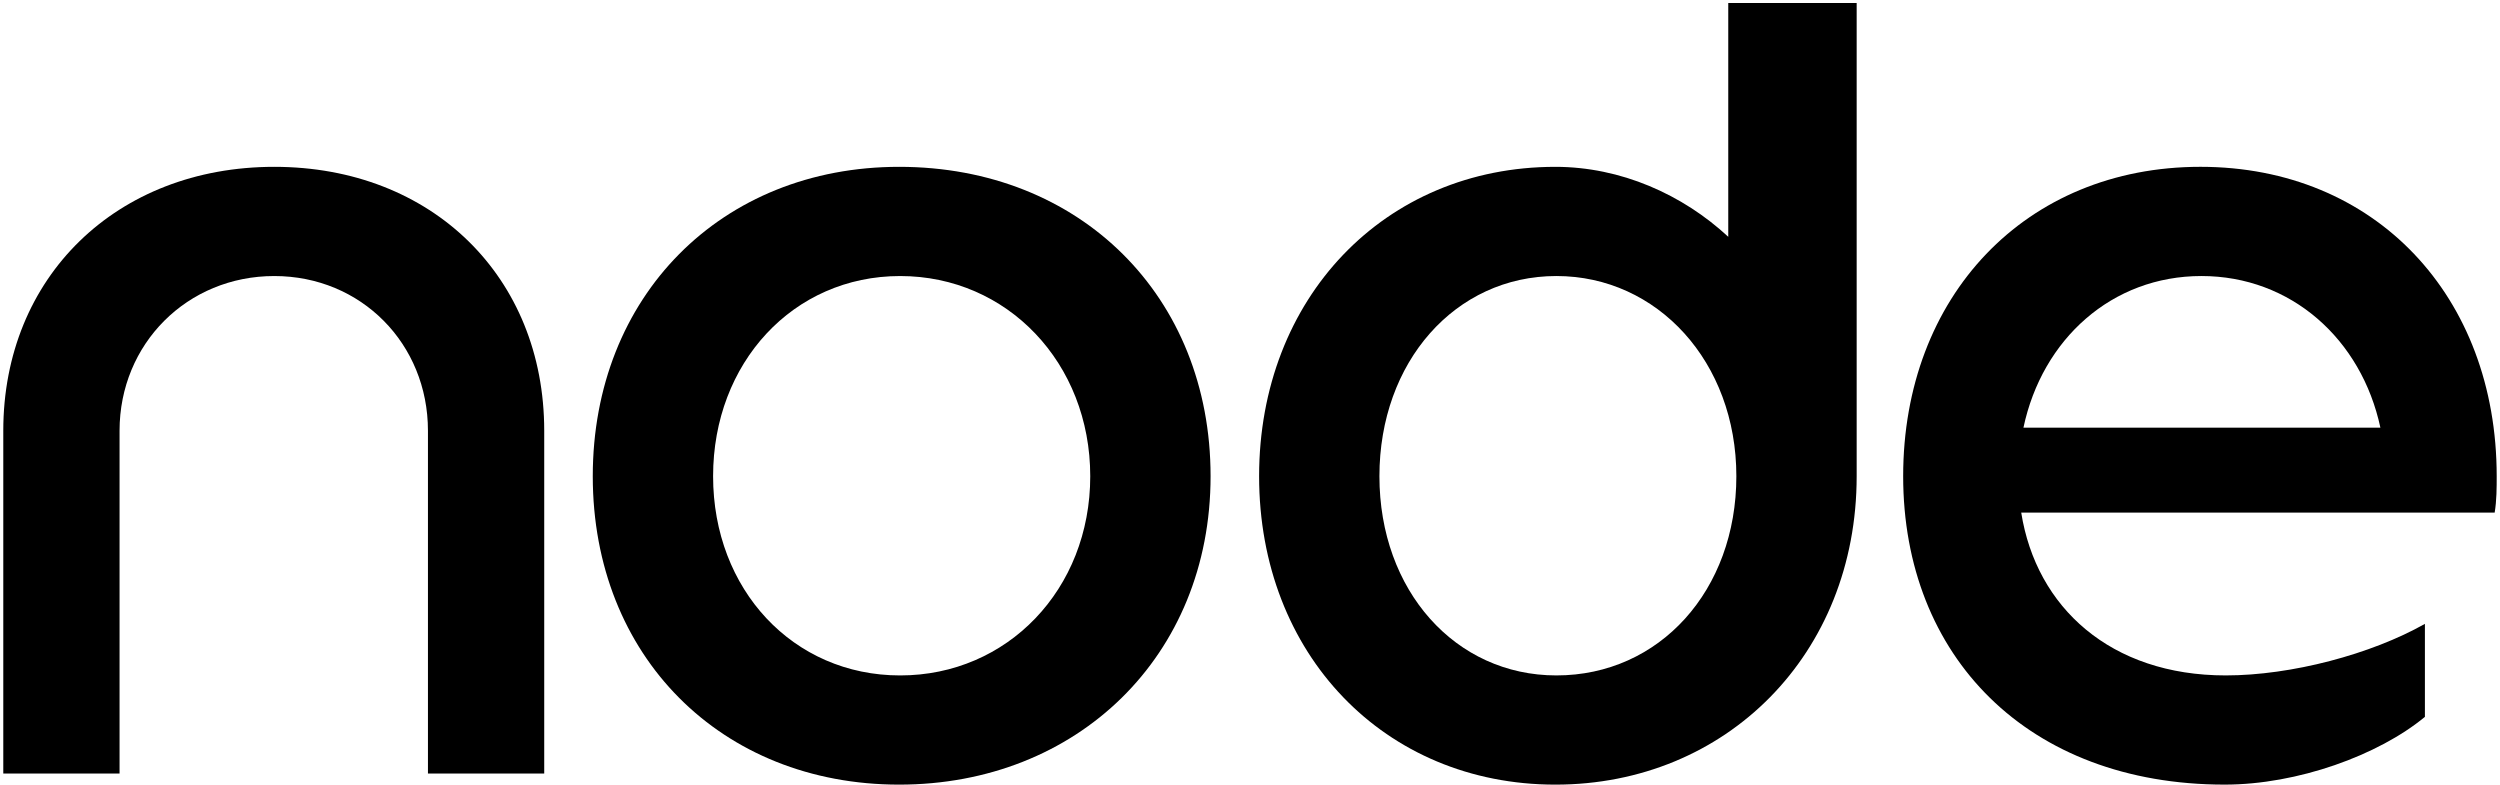
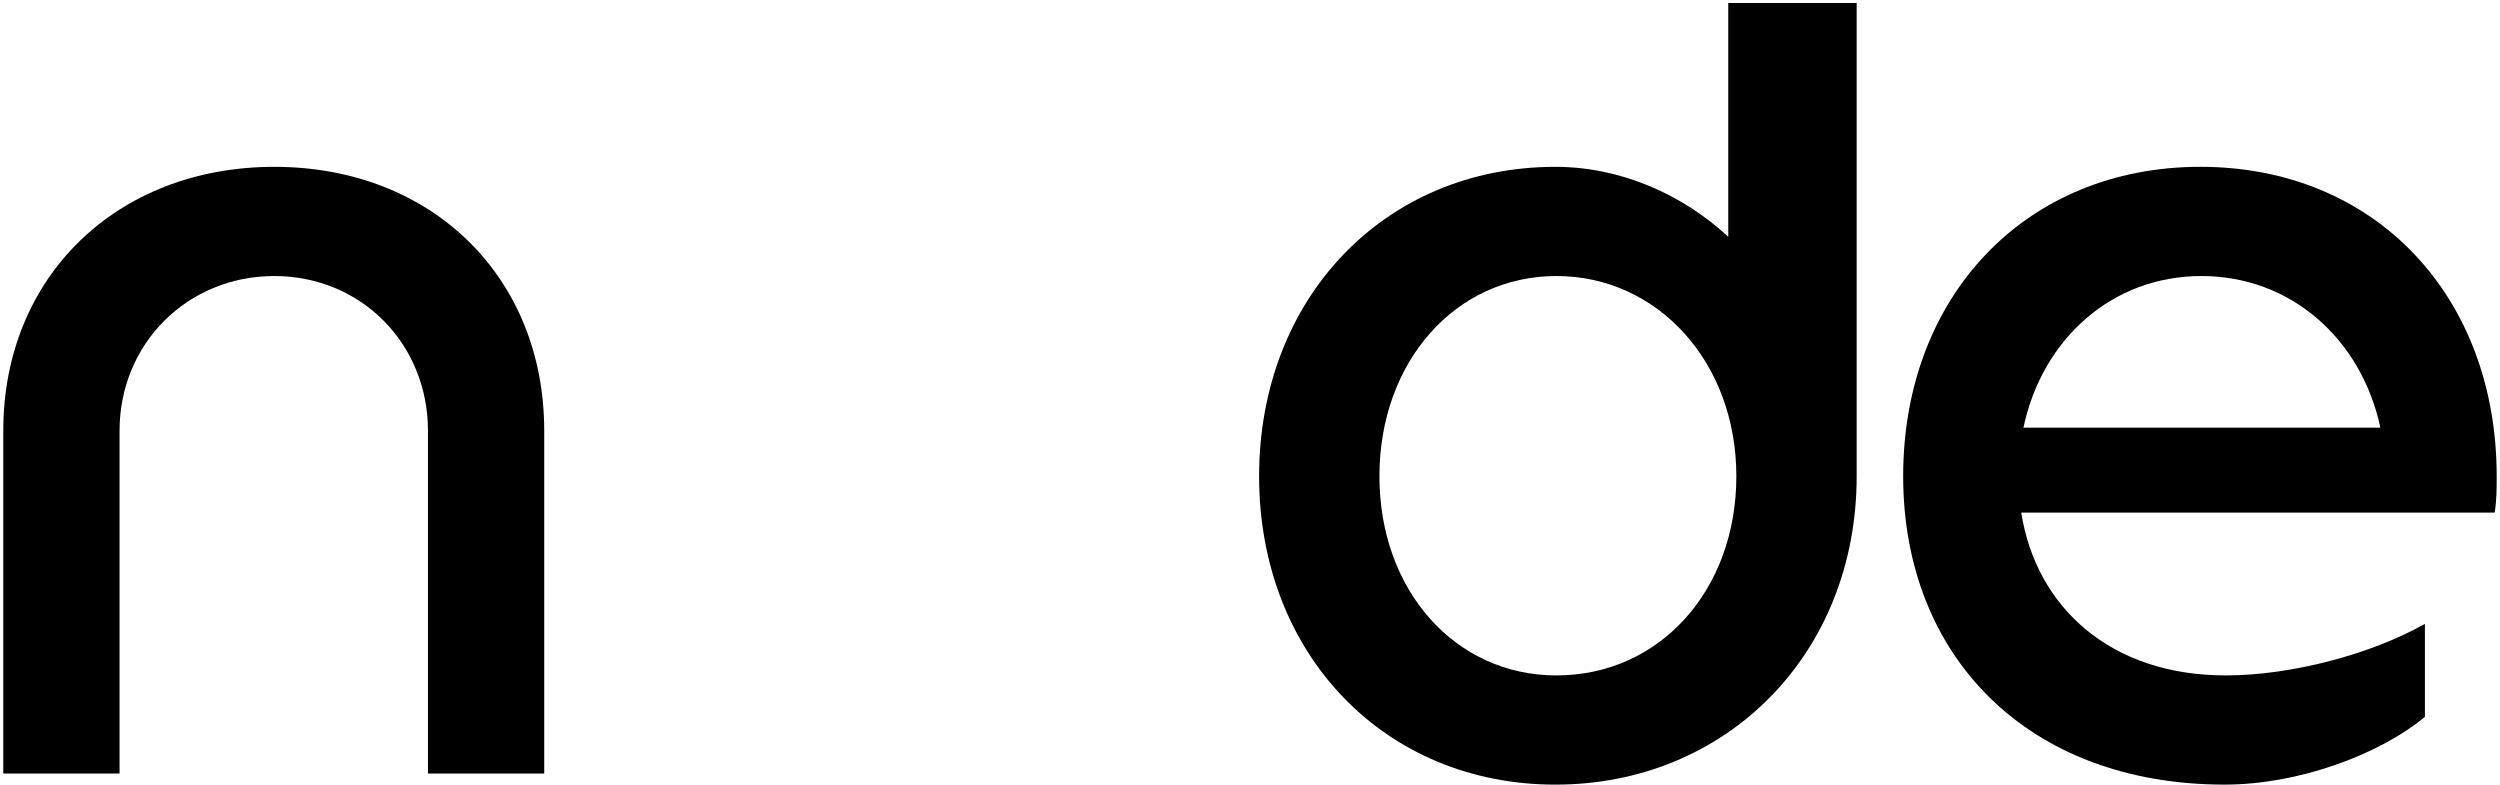
<svg xmlns="http://www.w3.org/2000/svg" width="605" height="190" viewBox="0 0 605 190" fill="none">
  <path d="M66.373 40.373C28.201 40.373 0.795 67.043 0.795 104.237V187.188H28.933V104.237C28.933 83.192 45.328 66.801 66.369 66.801C87.411 66.801 103.564 83.196 103.564 104.237V187.188H131.702V104.237C131.702 67.043 104.541 40.373 66.369 40.373H66.373Z" fill="#000" />
-   <path d="M217.593 40.373C174.529 40.373 143.45 71.694 143.45 115.249C143.45 158.804 174.525 189.879 217.593 189.879C260.662 189.879 292.96 158.804 292.96 115.249C292.96 71.694 261.394 40.373 217.593 40.373ZM217.839 163.455C191.901 163.455 172.57 142.655 172.57 115.249C172.57 87.843 191.901 66.801 217.839 66.801C243.776 66.801 263.84 87.847 263.84 115.249C263.84 142.651 243.776 163.455 217.839 163.455Z" fill="#000" />
  <path d="M603.709 124.057C604.2 121.12 604.2 117.937 604.2 115.246C604.2 71.691 574.838 40.37 532.506 40.37C490.174 40.37 460.567 71.691 460.567 115.246C460.567 158.801 490.665 189.876 538.38 189.876C555.998 189.876 575.574 182.78 586.827 173.482V150.972C573.861 158.314 554.529 163.452 538.621 163.452C510.756 163.452 492.768 146.987 489.138 124.057H603.709ZM532.748 66.799C554.416 66.799 571.465 82.056 576.057 103.502H489.671C494.209 82.056 511.083 66.799 532.751 66.799H532.748Z" fill="#000" />
  <path d="M418.238 57.306C407.176 47.046 392.204 40.374 376.397 40.374C335.043 40.374 304.704 72.185 304.704 115.25C304.704 158.314 335.047 189.88 376.397 189.88C417.748 189.88 449.314 158.314 449.314 115.25V0.733H418.238V57.306ZM376.643 163.452C352.173 163.452 333.82 142.897 333.82 115.246C333.82 87.594 352.173 66.799 376.643 66.799C401.112 66.799 420.198 87.598 420.198 115.246C420.198 142.894 401.602 163.452 376.643 163.452Z" fill="#000" />
</svg>